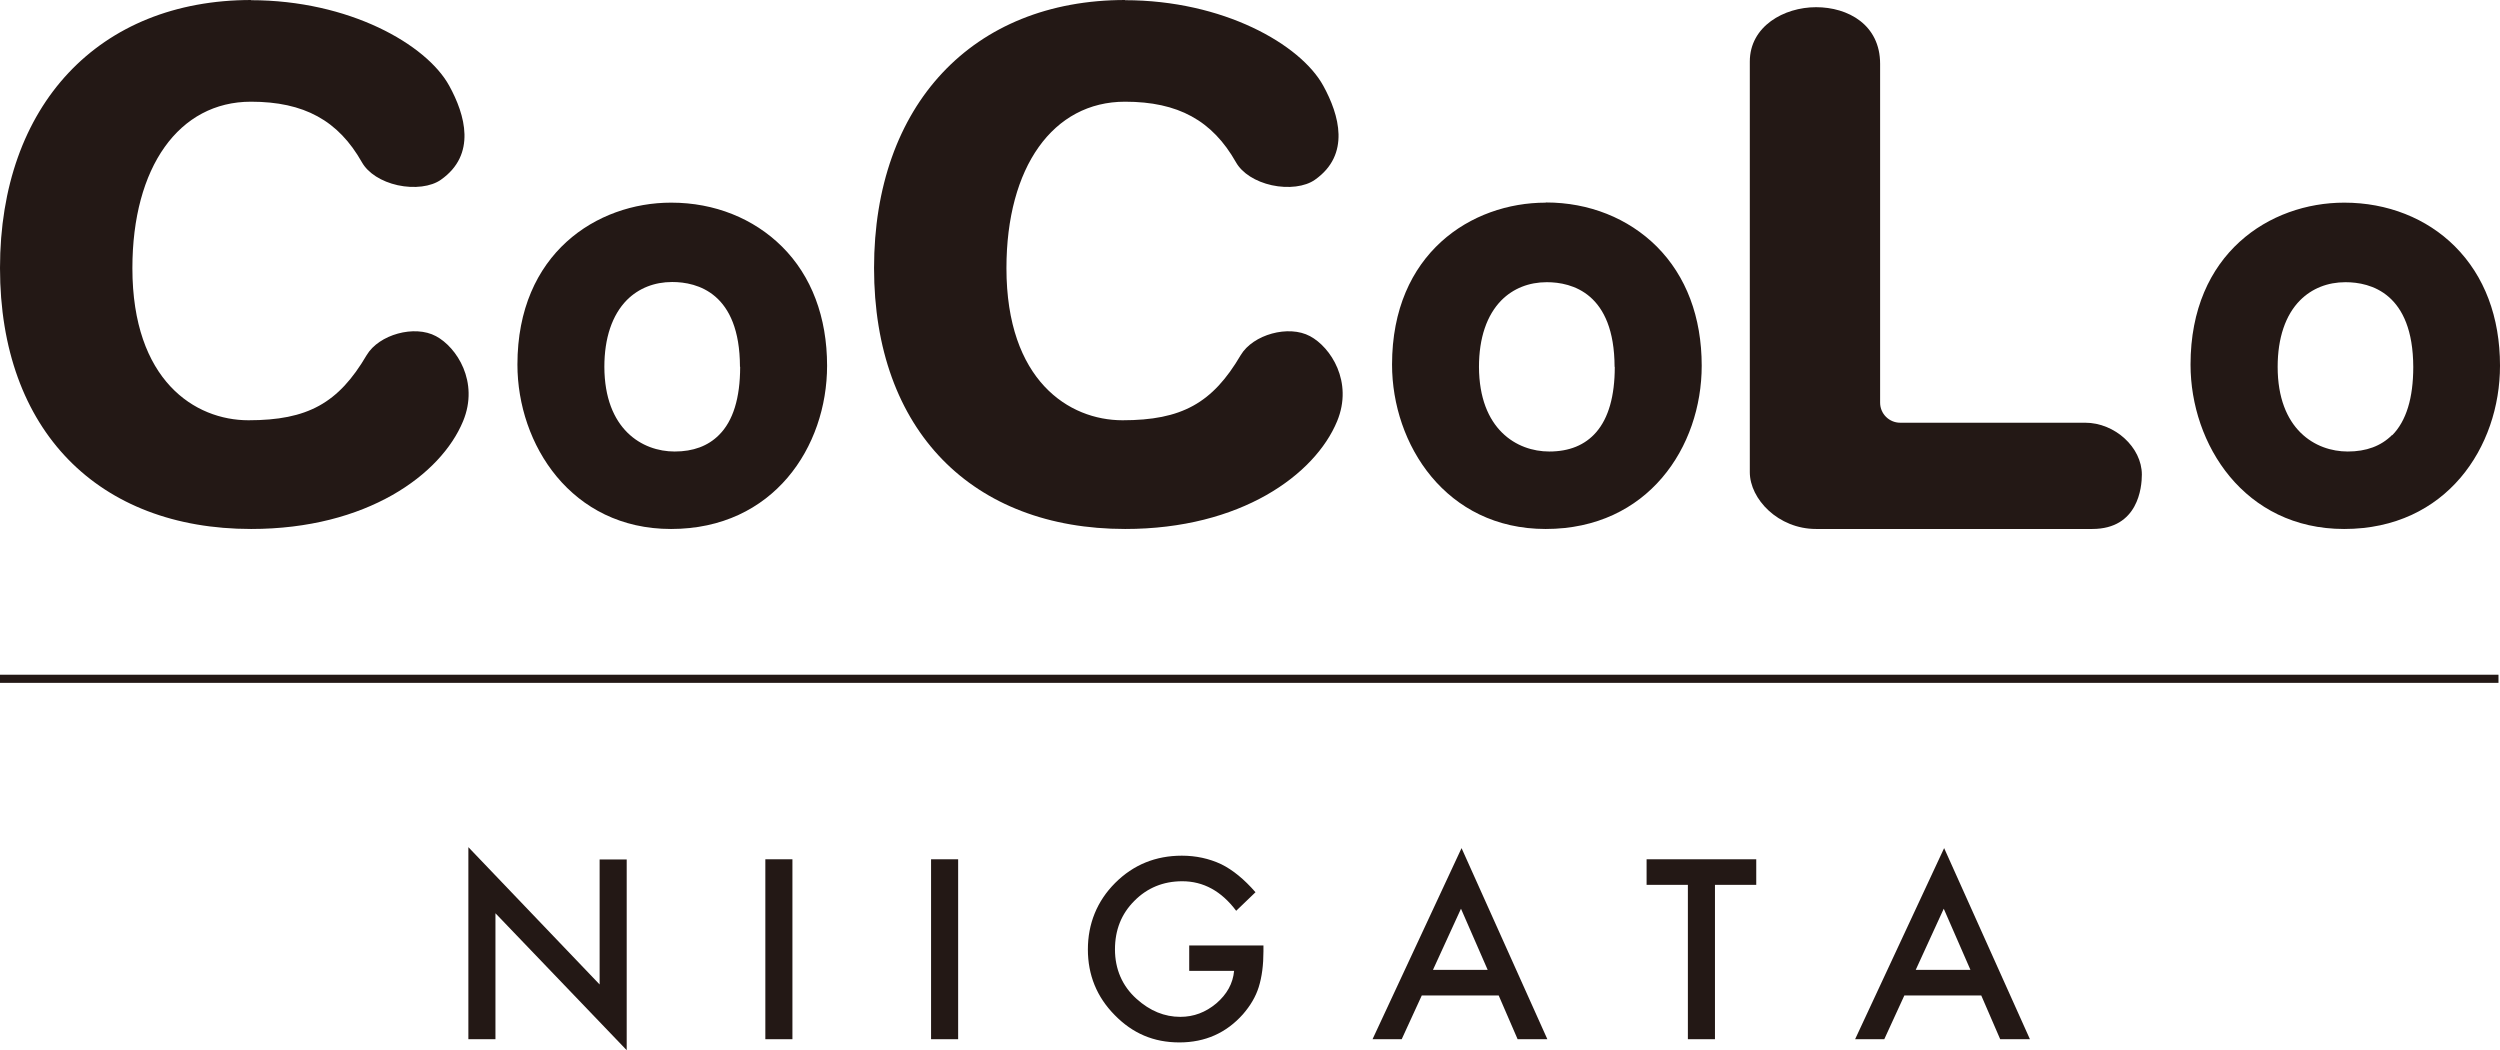
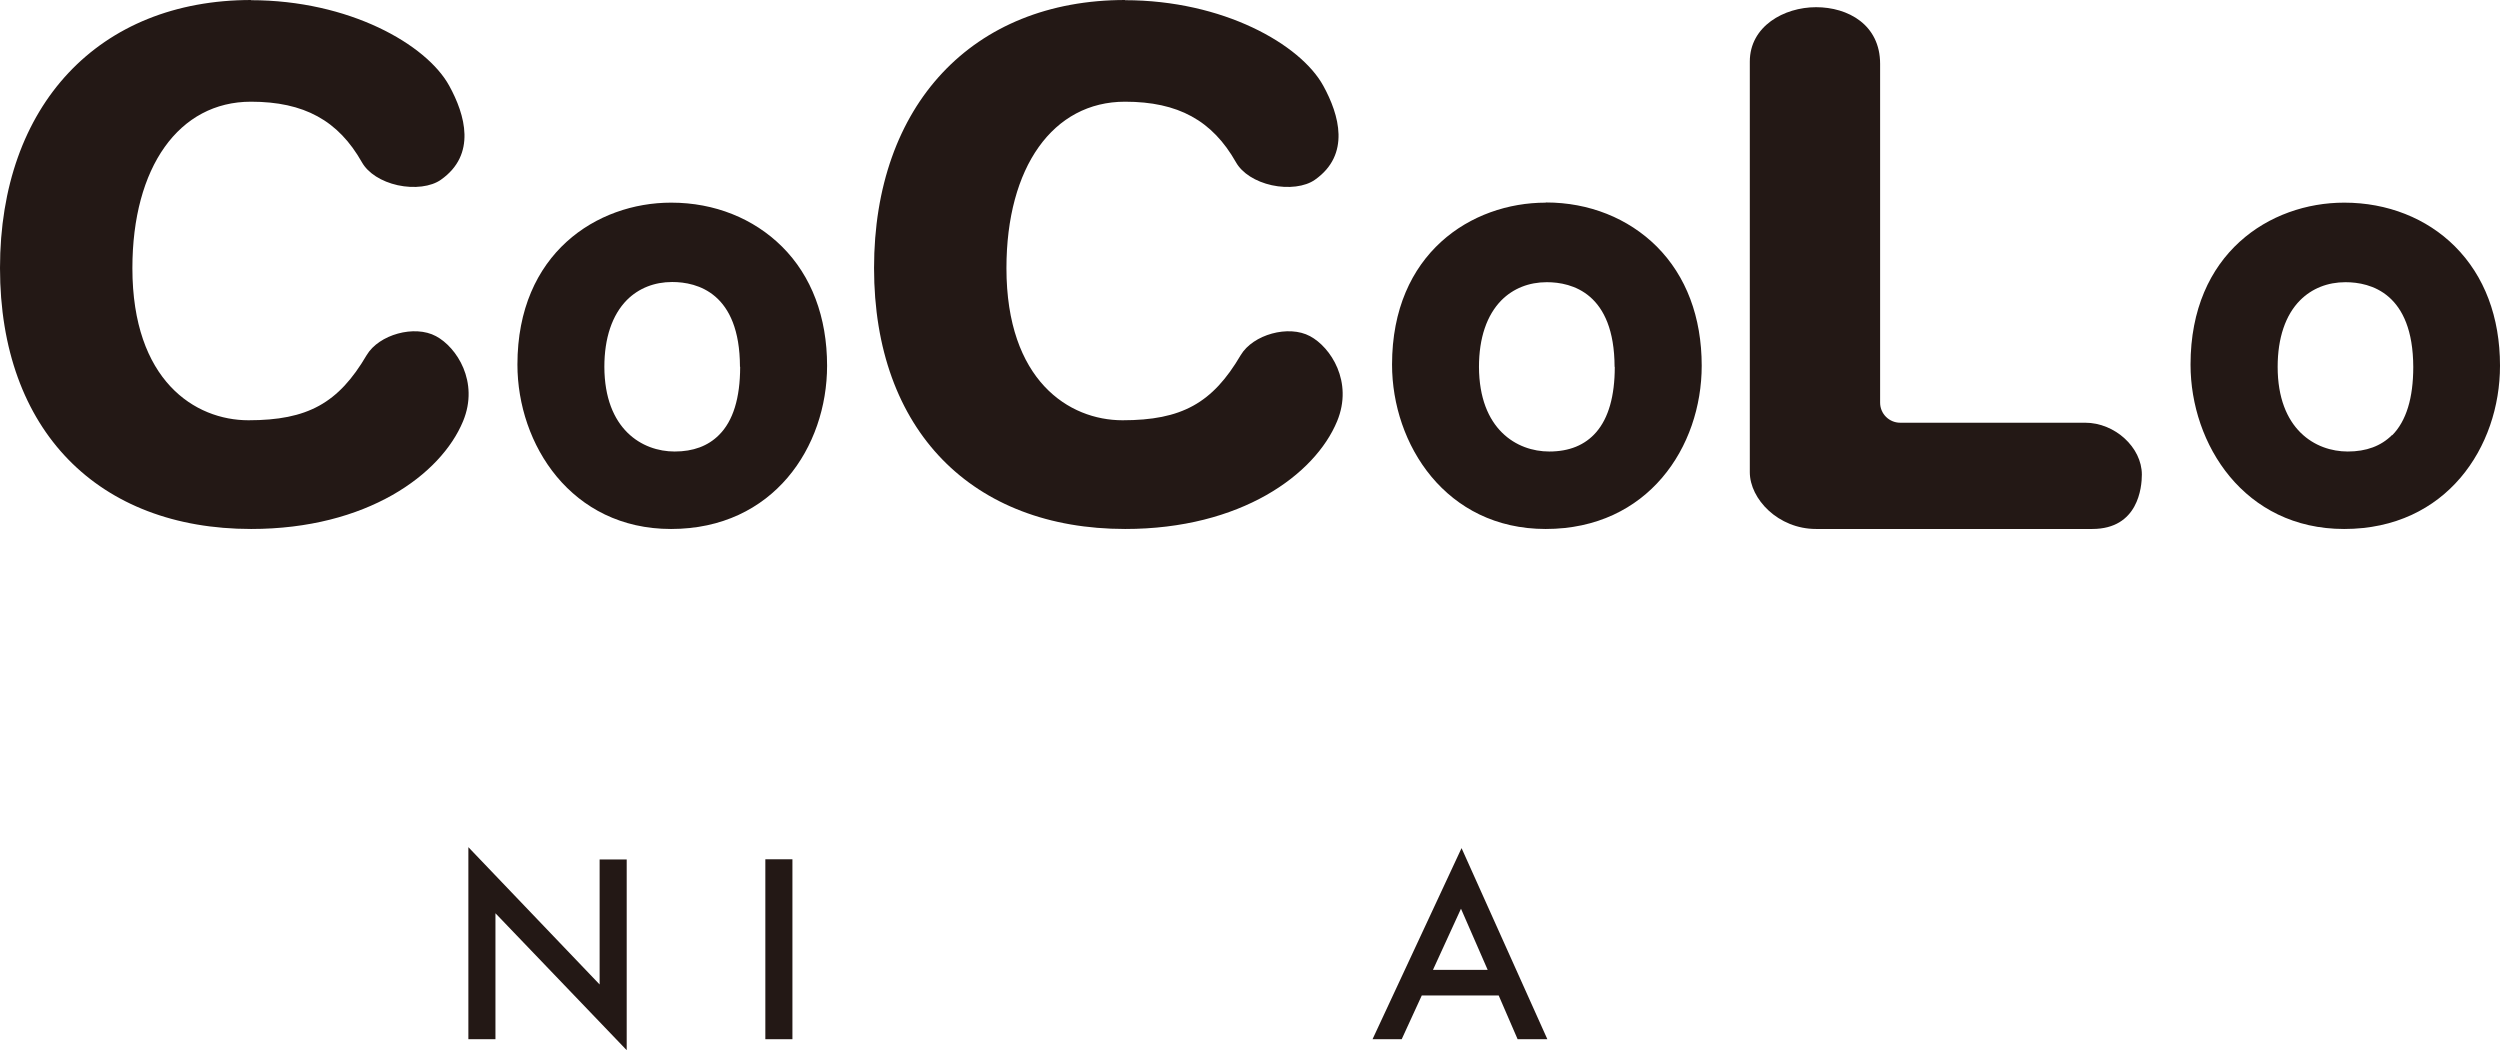
<svg xmlns="http://www.w3.org/2000/svg" id="_レイヤー_2" viewBox="0 0 132 55.45" width="132" height="55.45">
  <defs>
    <style>.cls-1{fill:#231815;stroke-width:0px;}.cls-2{fill:none;stroke:#231815;stroke-miterlimit:10;stroke-width:.43px;}</style>
  </defs>
  <g id="_レイヤー_1-2">
    <path class="cls-1" d="M35.43,10.7h0c-3.9,0-8.11,2.67-8.11,8.55,0,4.21,2.84,8.68,8.11,8.68,5.41,0,8.24-4.34,8.24-8.62,0-2.56-.82-4.74-2.38-6.29-1.5-1.49-3.57-2.32-5.84-2.32h-.01ZM39.08,19.37c0,1.64-.37,2.86-1.12,3.6-.58.58-1.36.87-2.34.87-1.71,0-3.7-1.17-3.71-4.47,0-1.52.41-2.74,1.19-3.53.62-.62,1.45-.95,2.39-.95,1.33,0,3.57.58,3.58,4.47" />
    <path class="cls-1" d="M81.61,10.7c-3.91,0-8.11,2.67-8.11,8.55,0,4.21,2.84,8.68,8.11,8.68,5.41,0,8.24-4.34,8.24-8.62,0-2.57-.82-4.74-2.38-6.3-1.5-1.49-3.57-2.32-5.84-2.32h-.01ZM85.26,19.37c0,1.54-.33,2.7-.98,3.45-.59.68-1.42,1.02-2.48,1.02-1.71,0-3.7-1.17-3.71-4.47,0-1.52.41-2.73,1.19-3.52.62-.62,1.45-.95,2.39-.95,1.33,0,3.57.58,3.58,4.47" />
    <path class="cls-1" d="M129.62,13.01c-1.49-1.49-3.57-2.31-5.84-2.31h-.01c-3.91,0-8.11,2.67-8.11,8.55,0,4.21,2.84,8.68,8.11,8.68,5.41,0,8.23-4.34,8.23-8.62,0-2.57-.82-4.74-2.38-6.3M126.3,22.97c-.58.58-1.36.87-2.34.87-1.71,0-3.7-1.17-3.7-4.47,0-1.52.41-2.74,1.19-3.52.62-.62,1.45-.95,2.39-.95,1.33,0,3.57.58,3.58,4.48,0,1.64-.37,2.85-1.11,3.6" />
    <path class="cls-1" d="M13.27,0C5.22,0,0,5.55,0,14.15s5.21,13.78,13.26,13.78c6.1,0,10.02-2.86,11.19-5.69.86-2.08-.34-3.91-1.43-4.49-1.13-.61-3.01-.09-3.66,1-1.49,2.54-3.12,3.44-6.24,3.44-2.83,0-6.13-2.1-6.13-8.03,0-5.34,2.46-8.79,6.26-8.79,2.8,0,4.61.99,5.86,3.2.32.57,1.03,1.02,1.89,1.21.87.19,1.76.08,2.28-.29,0,0,0,0,0,0,1.89-1.33,1.28-3.43.44-4.96-1.2-2.19-5.29-4.52-10.48-4.52Z" />
    <path class="cls-1" d="M95.89.38c-1.7,0-3.5,1.01-3.5,2.87v21.68c0,1.42,1.5,3,3.5,3h14.58c2.43,0,2.62-2.2,2.62-2.87,0-1.44-1.43-2.74-2.99-2.74h-9.77c-.58,0-1.06-.47-1.06-1.06V3.37c0-2.07-1.7-2.99-3.38-2.99Z" />
    <path class="cls-1" d="M59.41,0c-8.06,0-13.26,5.55-13.26,14.15s5.21,13.78,13.26,13.78c6.1,0,10.02-2.86,11.19-5.69.86-2.08-.34-3.91-1.43-4.49-1.13-.61-3.01-.09-3.66,1-1.49,2.54-3.12,3.44-6.24,3.44-2.83,0-6.13-2.1-6.13-8.03,0-5.34,2.46-8.79,6.26-8.79,2.8,0,4.61.99,5.86,3.2.32.57,1.03,1.02,1.89,1.21.87.19,1.76.08,2.28-.29,0,0,0,0,0,0,1.89-1.33,1.28-3.43.44-4.96-1.2-2.19-5.29-4.52-10.48-4.52Z" />
-     <line class="cls-2" y1="35.84" x2="131.92" y2="35.84" />
    <path class="cls-1" d="M24.73,54.87v-10.14l6.93,7.25v-6.6h1.43v10.07l-6.93-7.23v6.65h-1.43Z" />
    <path class="cls-1" d="M41.84,45.37v9.5h-1.43v-9.5h1.43Z" />
-     <path class="cls-1" d="M50.59,45.37v9.5h-1.43v-9.5h1.43Z" />
-     <path class="cls-1" d="M62.79,49.92h3.92v.31c0,.71-.08,1.35-.25,1.89-.16.51-.44.98-.83,1.43-.88.99-2,1.49-3.36,1.49s-2.47-.48-3.41-1.44c-.95-.96-1.42-2.12-1.42-3.47s.48-2.55,1.44-3.51c.96-.96,2.14-1.44,3.52-1.44.74,0,1.44.15,2.08.45.61.3,1.22.8,1.81,1.48l-1.02.98c-.78-1.04-1.73-1.56-2.85-1.56-1,0-1.85.35-2.53,1.04-.68.68-1.02,1.53-1.02,2.56s.38,1.93,1.14,2.61c.71.64,1.48.95,2.31.95.71,0,1.34-.24,1.9-.71.56-.48.88-1.05.94-1.72h-2.37v-1.35Z" />
    <path class="cls-1" d="M79.14,52.56h-4.07l-1.06,2.31h-1.54l4.7-10.09,4.53,10.09h-1.57l-1-2.31ZM78.55,51.21l-1.41-3.23-1.48,3.23h2.88Z" />
-     <path class="cls-1" d="M90.55,46.72v8.15h-1.43v-8.15h-2.18v-1.35h5.79v1.35h-2.18Z" />
-     <path class="cls-1" d="M104.62,52.56h-4.07l-1.06,2.31h-1.54l4.7-10.09,4.53,10.09h-1.57l-1-2.31ZM104.04,51.21l-1.41-3.23-1.48,3.23h2.88Z" />
  </g>
</svg>